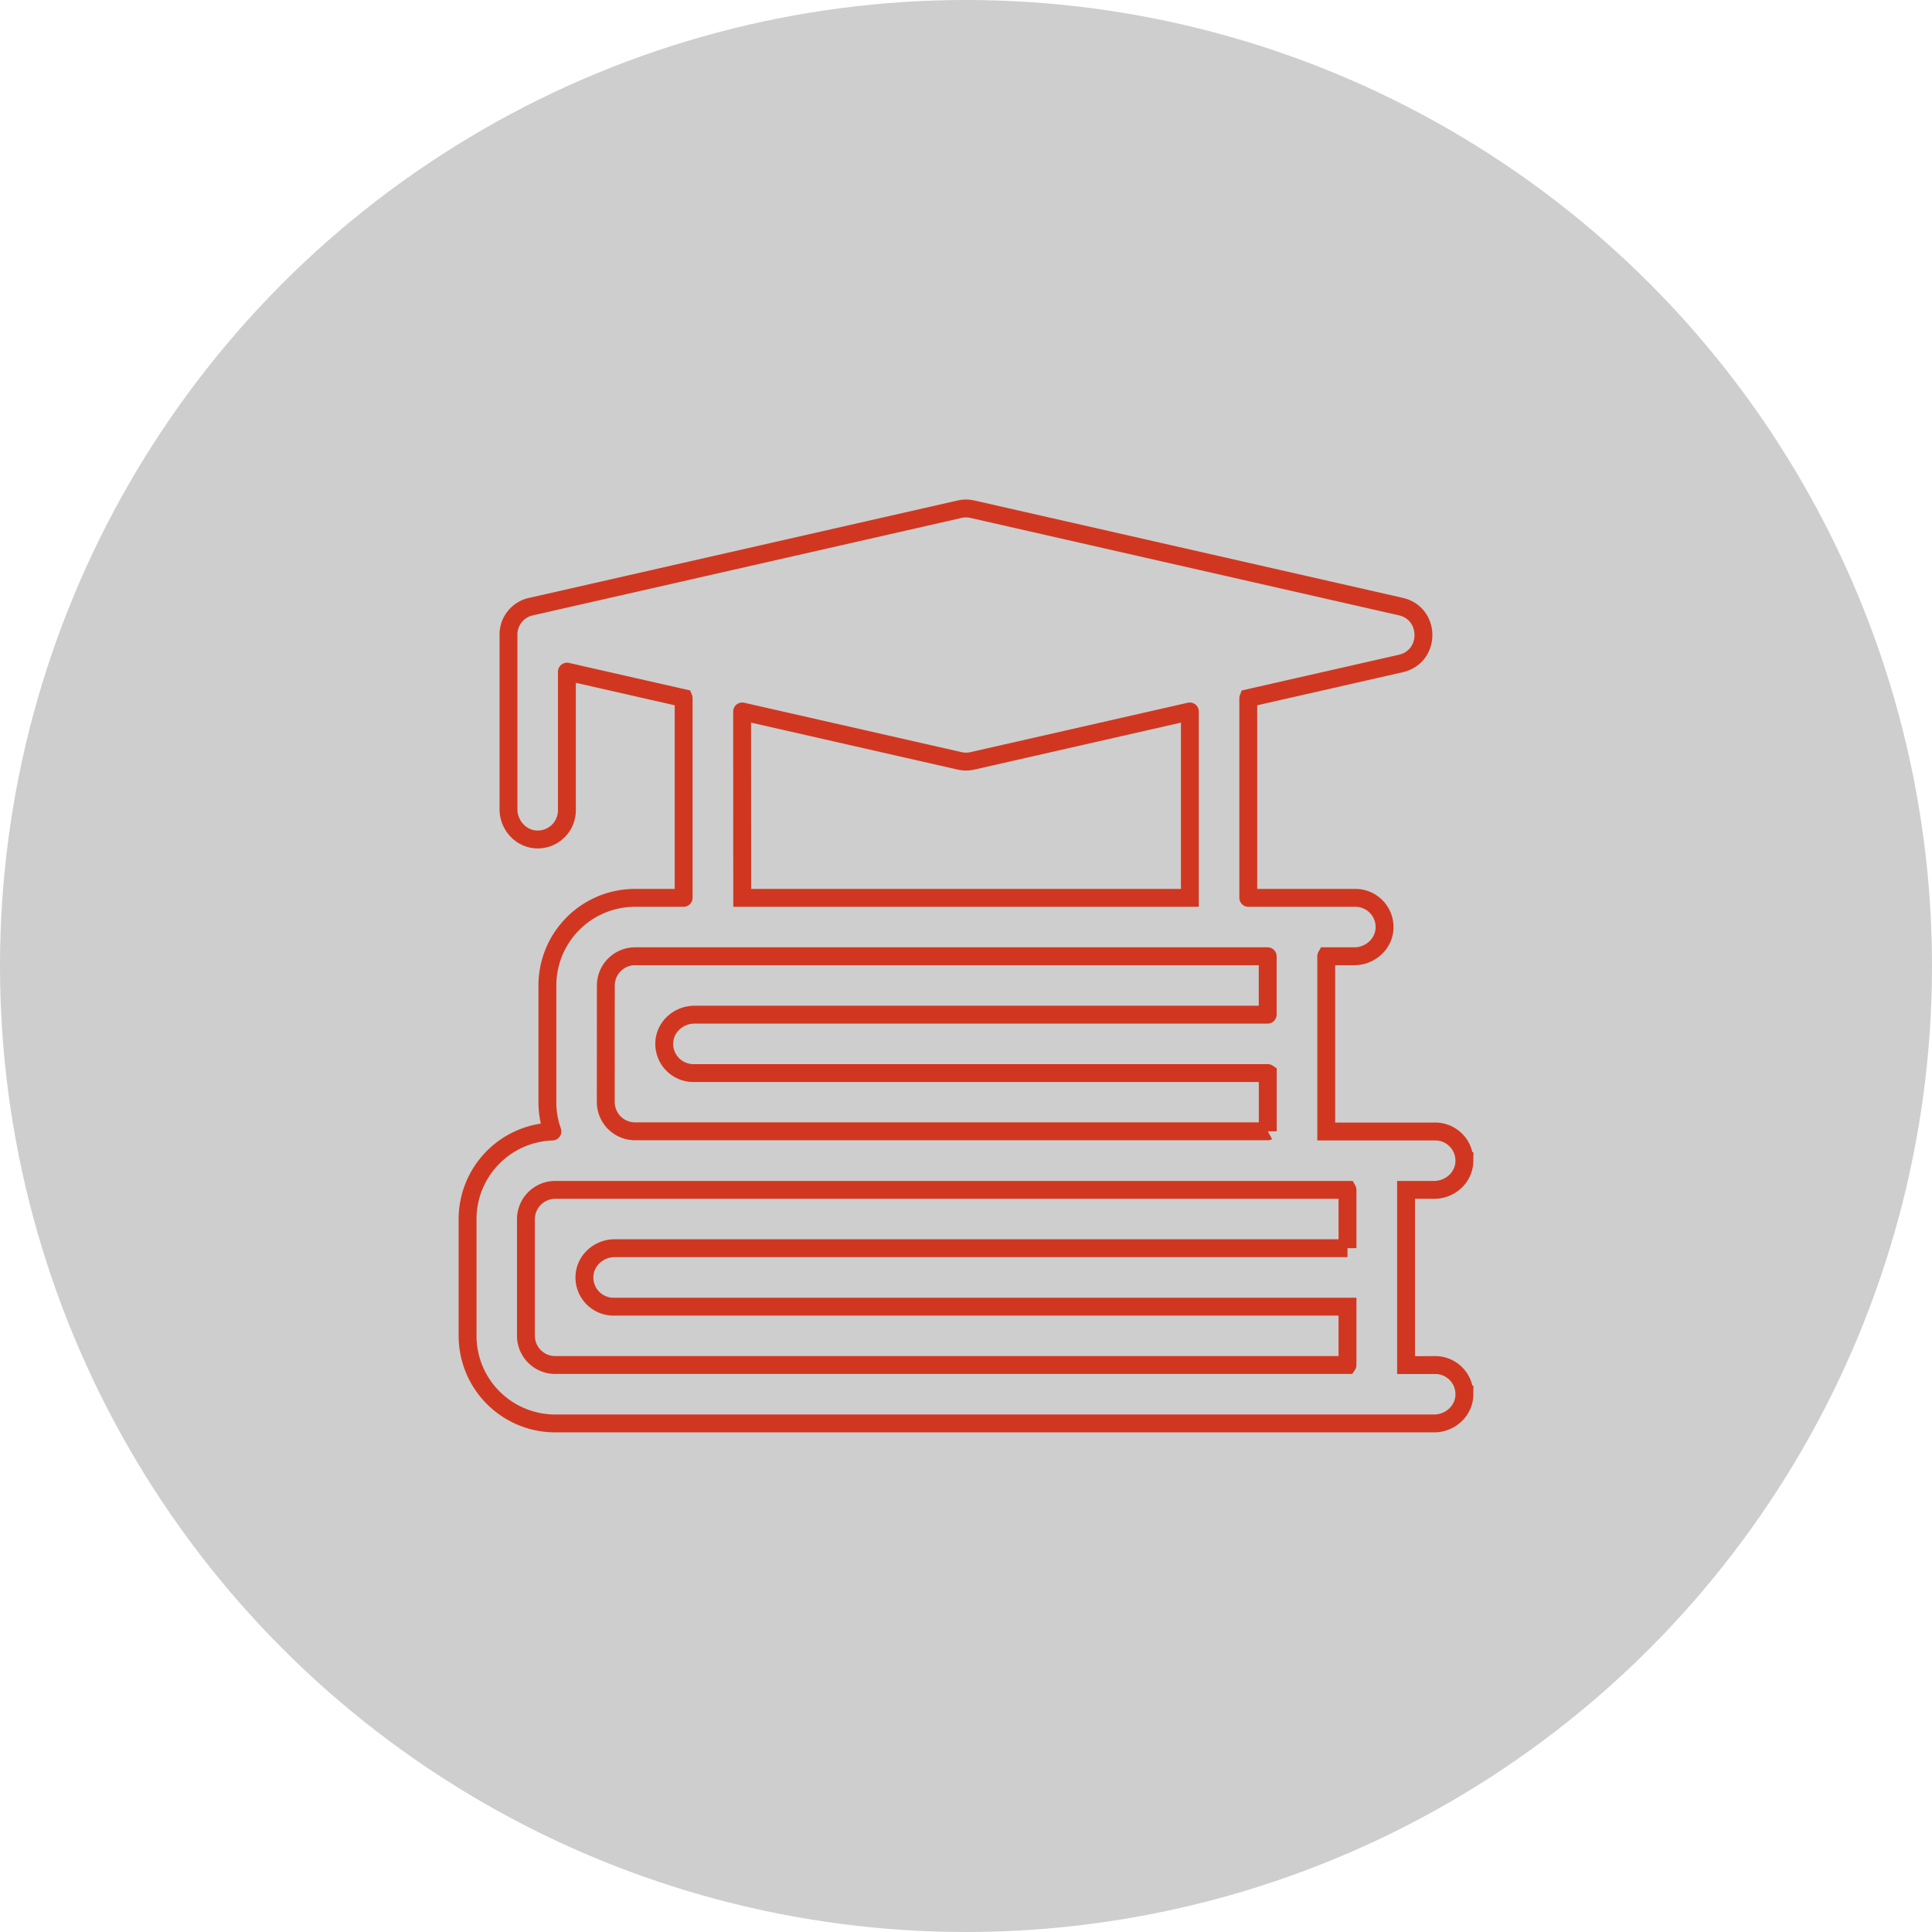
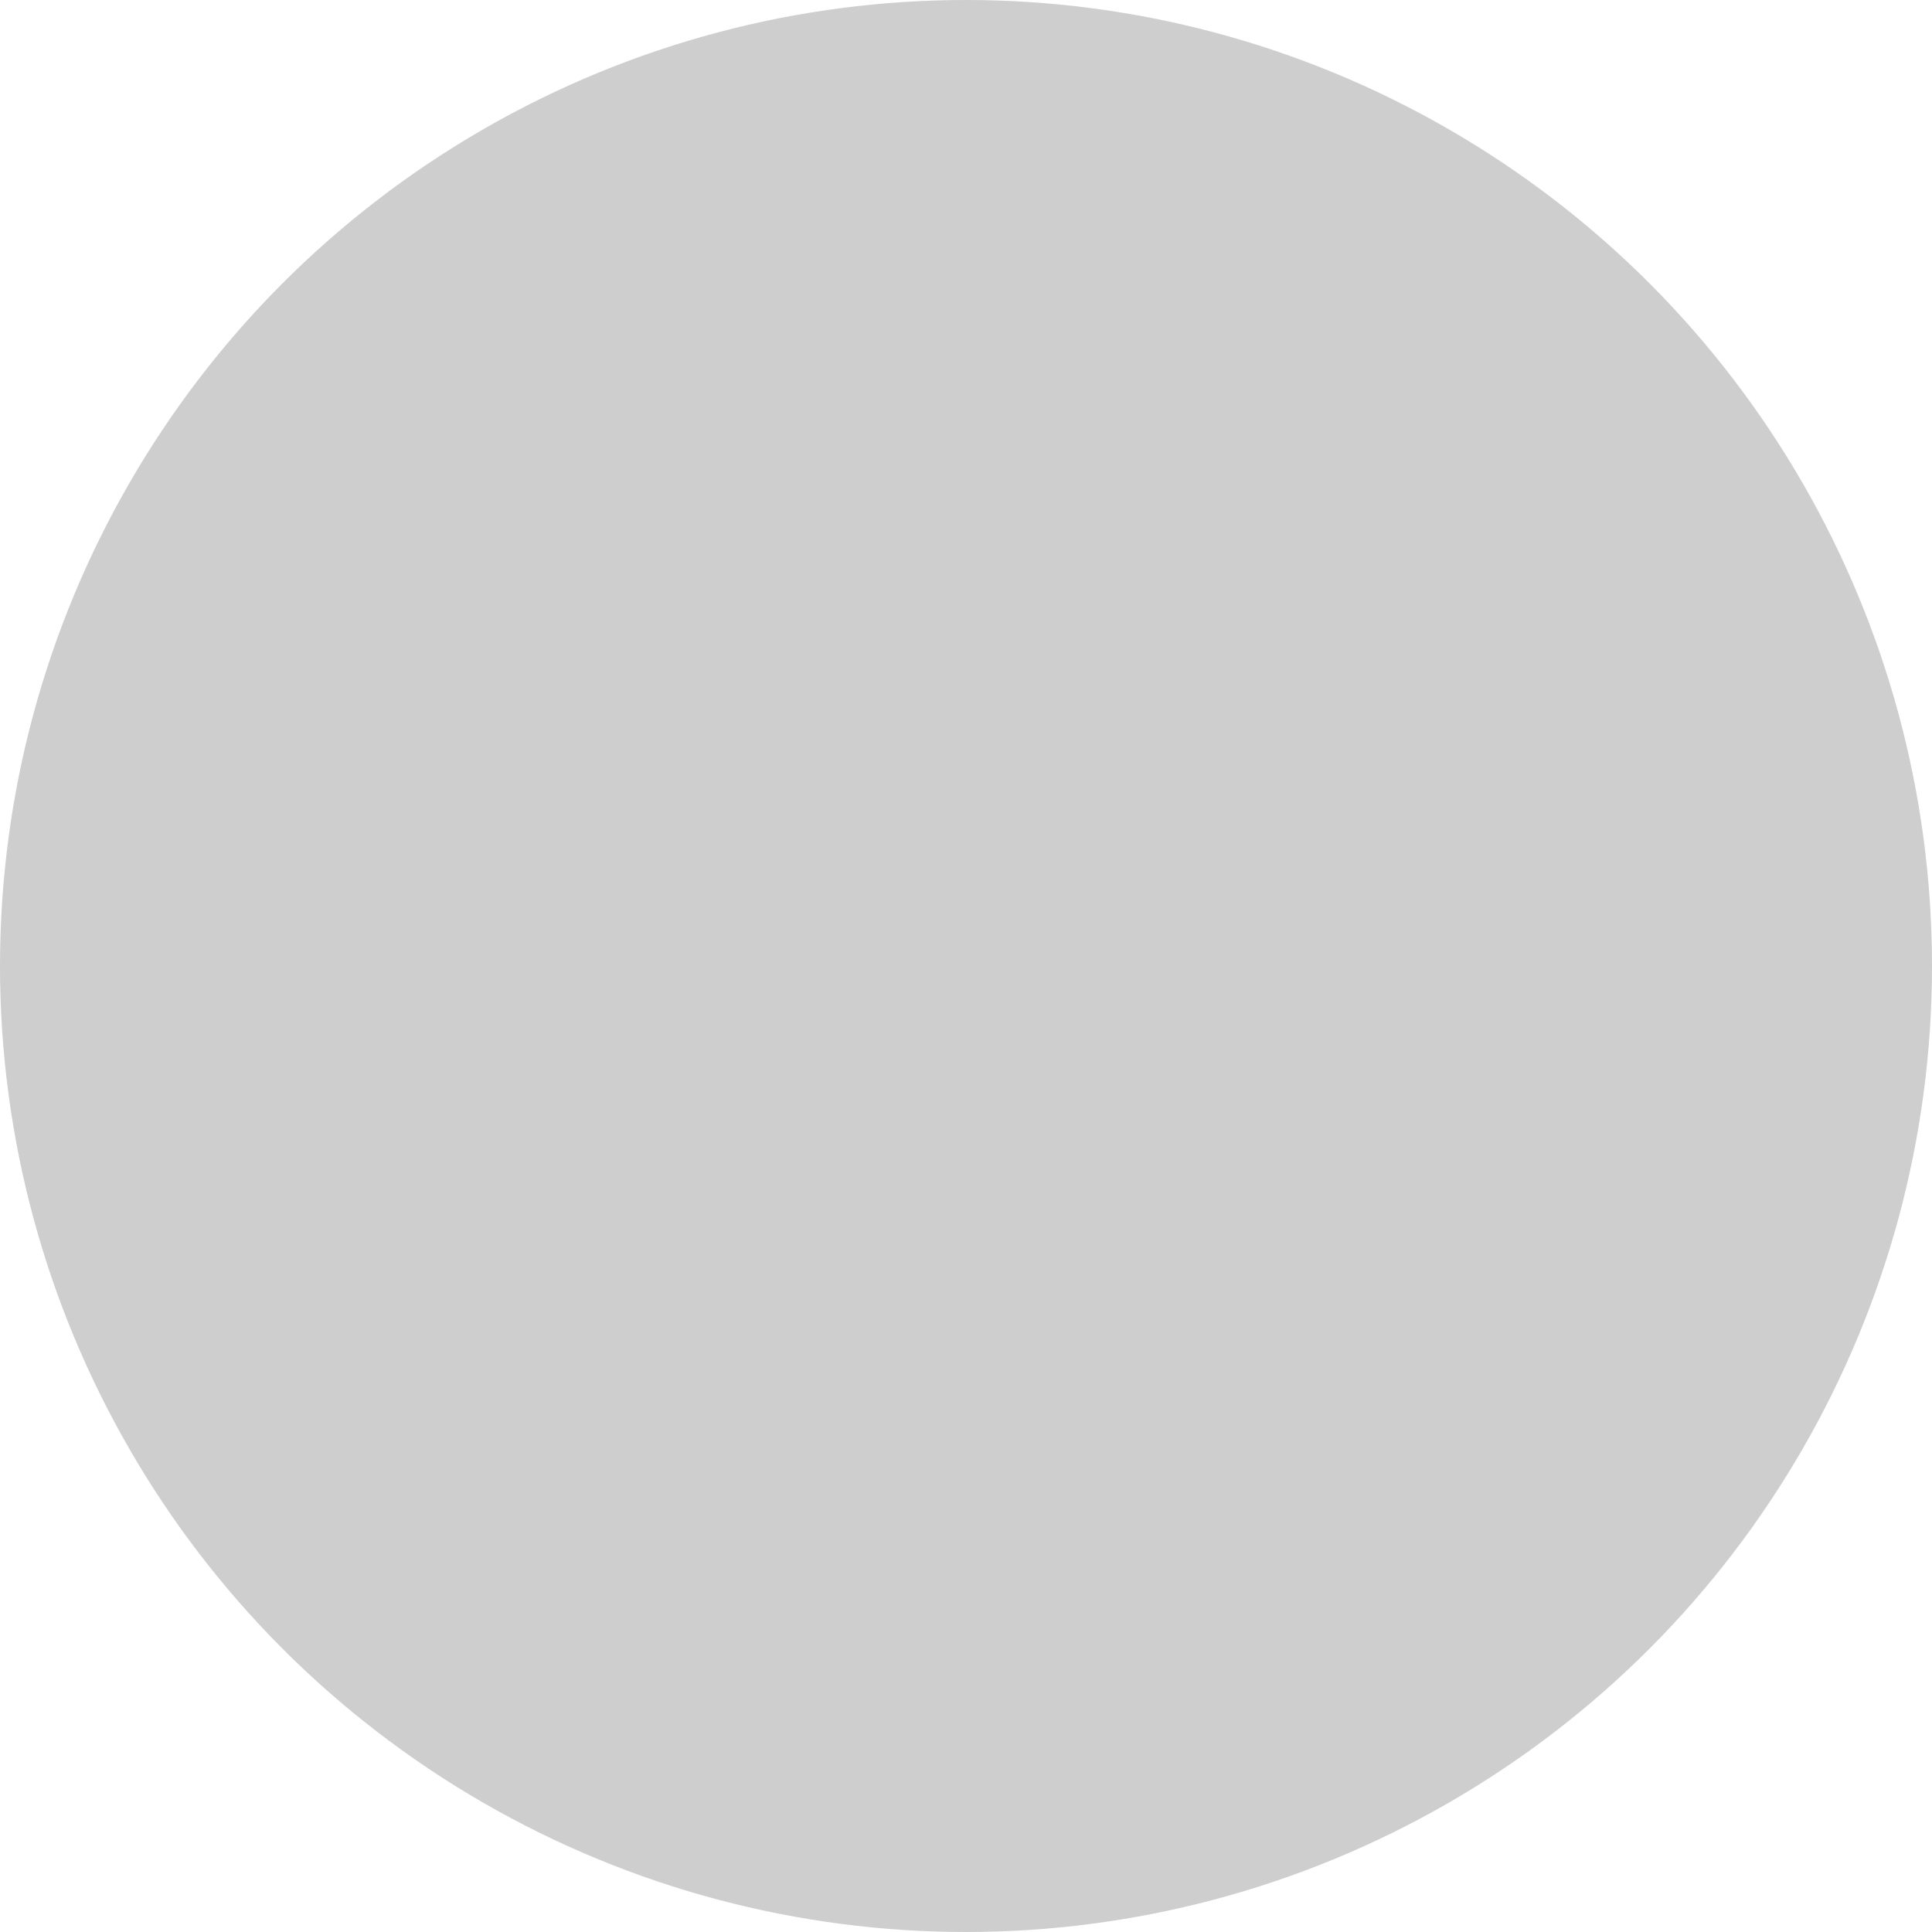
<svg xmlns="http://www.w3.org/2000/svg" id="Layer_1" data-name="Layer 1" viewBox="0 0 1080 1080">
  <defs>
    <style>.cls-1{fill:#cecece;}.cls-2{fill:none;stroke:#d13720;stroke-miterlimit:10;stroke-width:10px;}</style>
  </defs>
  <circle class="cls-1" cx="540" cy="540" r="540" />
-   <path class="cls-2" d="M802.28,763.1H786a0,0,0,0,1,0-.05V665.2s0-.05,0-.05h15.69c9,0,16.78-7,16.91-16.07a16.32,16.32,0,0,0-16.32-16.57h-60.9a.06.06,0,0,1,0,0V534.61a.05.05,0,0,1,0-.05h15.69c9,0,16.78-7.06,16.91-16.07a16.32,16.32,0,0,0-16.32-16.58H697.85a.05.05,0,0,1-.05-.05V390.32a.07.07,0,0,1,0-.05L783,370.91c16.94-3.85,16.94-28,0-31.84L543.62,284.66a16.09,16.09,0,0,0-7.24,0L297,339.07A15.94,15.94,0,0,0,284.25,355v97.36c0,9,7.06,16.77,16.07,16.91a16.32,16.32,0,0,0,16.58-16.32V375.5a.06.06,0,0,1,.06-.05l65.2,14.82a.07.07,0,0,1,0,.05V501.86a.05.05,0,0,1-.05.05H355a49,49,0,0,0-49,49v65.25a48.66,48.66,0,0,0,2.8,16.3.05.05,0,0,1-.05.07,49,49,0,0,0-47.37,48.93v65.25a49,49,0,0,0,49,49H801.69c9,0,16.78-7.06,16.91-16.07a16.32,16.32,0,0,0-16.32-16.58ZM414.85,397.76a.06.06,0,0,1,.06-.05l121.47,27.61a16.09,16.09,0,0,0,7.24,0l121.47-27.61a.06.06,0,0,1,.06.05v104.1a0,0,0,0,1,0,.05H414.9a0,0,0,0,1,0-.05ZM338.67,550.93A16.37,16.37,0,0,1,355,534.56h353.6a.05.05,0,0,1,.05.05v32.55a.05.05,0,0,1-.05.05H388.22c-9,0-16.77,7-16.9,16.07a16.32,16.32,0,0,0,16.32,16.58h321a.05.05,0,0,1,.05,0v32.55a.06.06,0,0,1-.05,0H355a16.38,16.38,0,0,1-16.37-16.38ZM294,746.78V681.53a16.39,16.39,0,0,1,16.38-16.38H753.26a.06.06,0,0,1,0,.05v32.55a.05.05,0,0,1,0,0H343.6c-9,0-16.77,7.06-16.9,16.07A16.32,16.32,0,0,0,343,730.45H753.26a.05.05,0,0,1,0,0v32.55a.05.05,0,0,1,0,.05H310.37A16.35,16.35,0,0,1,294,746.78Zm0,0" />
</svg>